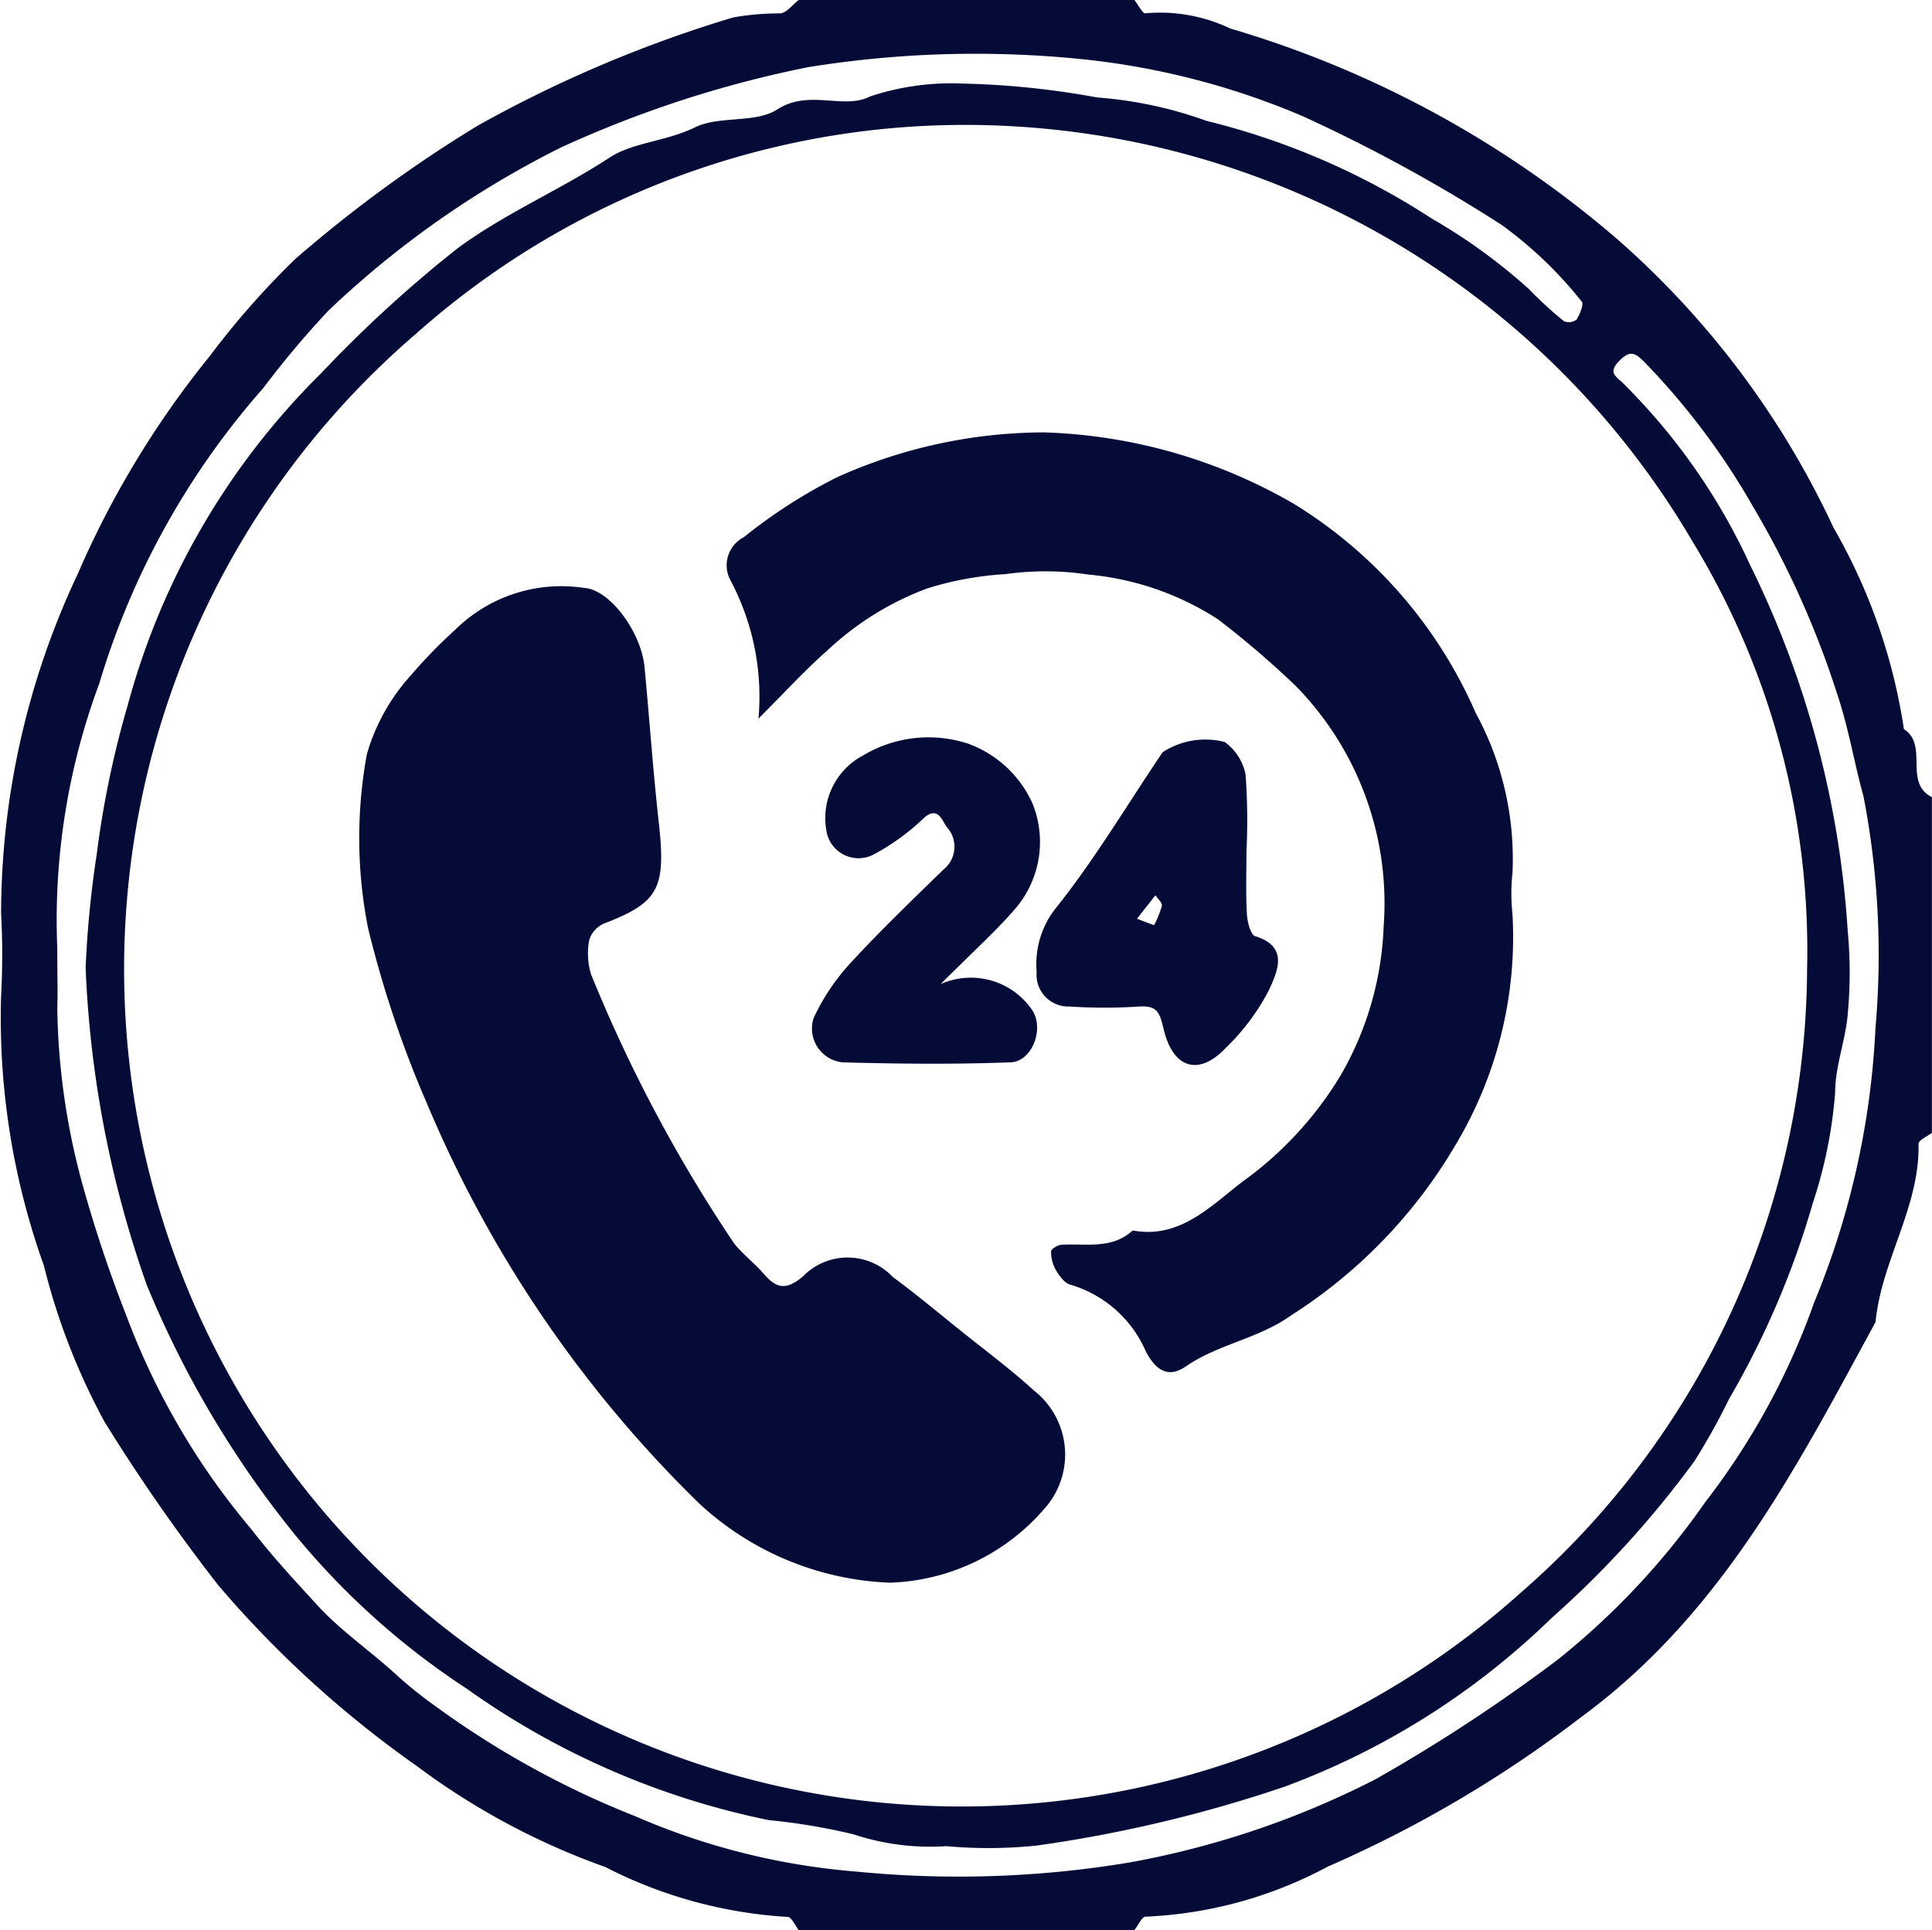
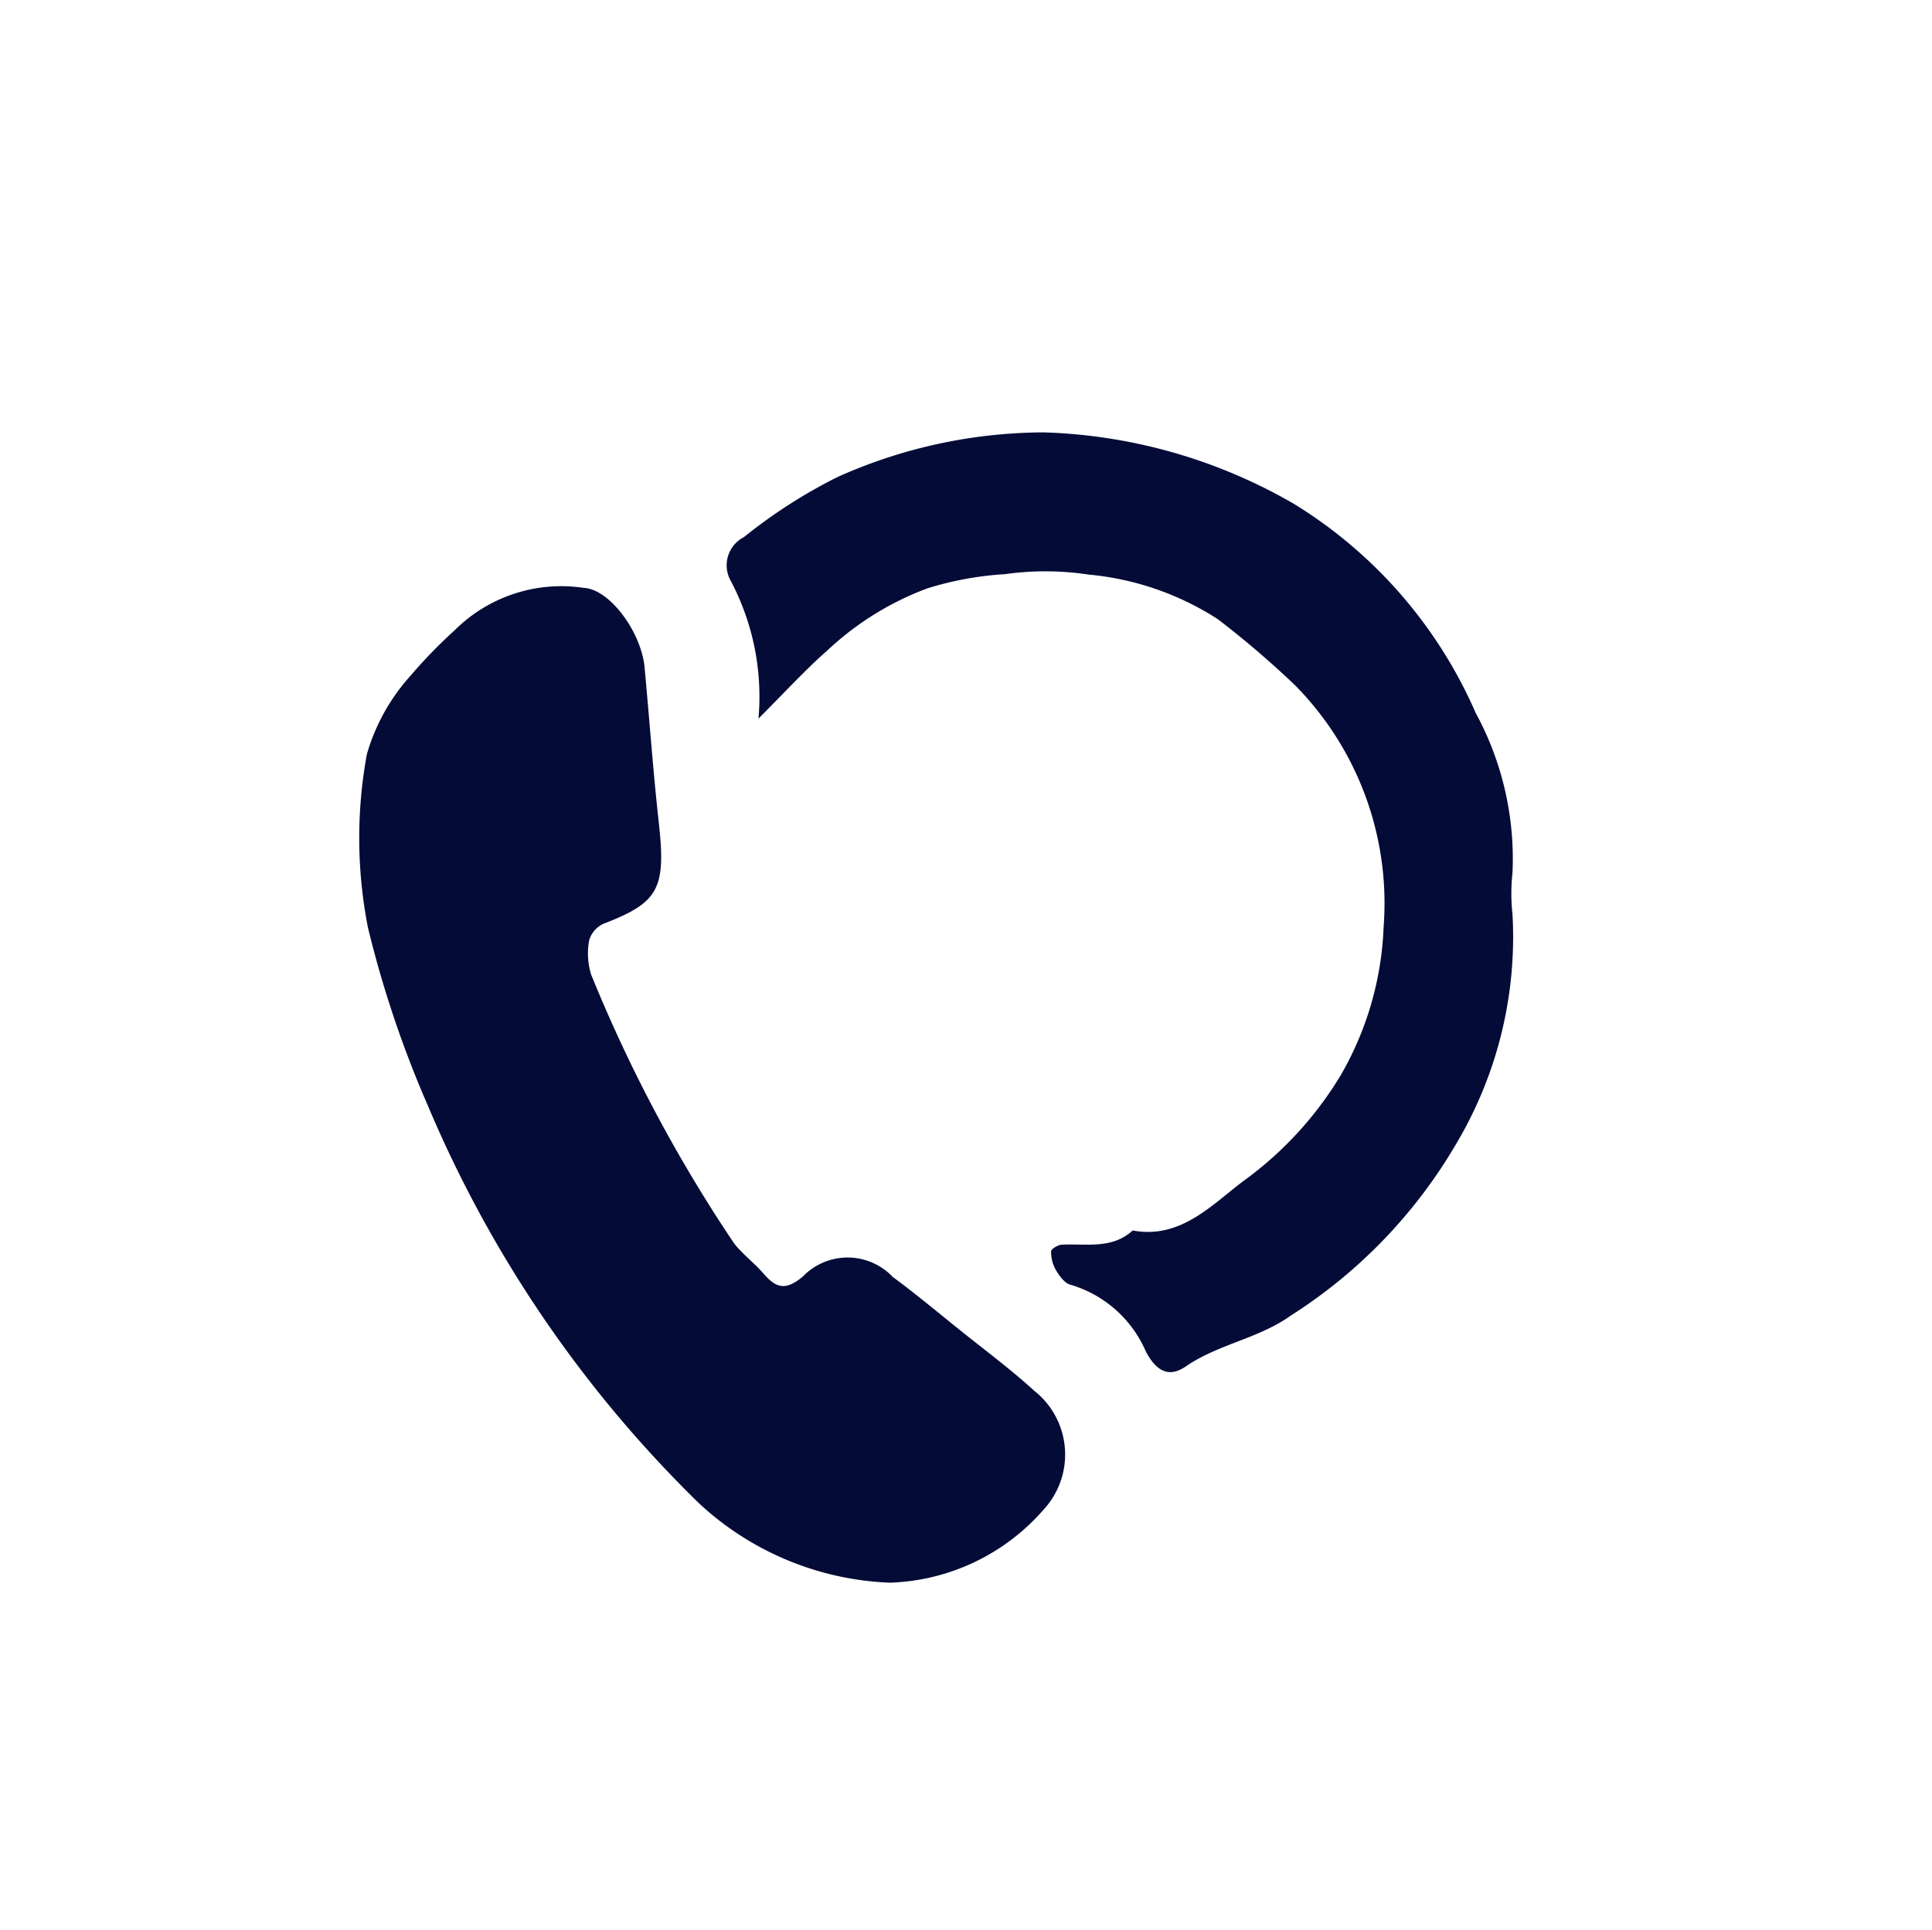
<svg xmlns="http://www.w3.org/2000/svg" width="39.732" height="39.705" viewBox="0 0 39.732 39.705">
-   <path d="M321.231,6233.662c-.076-.1-.157-.278-.227-.274a9.4,9.4,0,0,1-3.751-1.026,14.7,14.7,0,0,1-3.883-2.082,21.918,21.918,0,0,1-4.075-3.712,37.831,37.831,0,0,1-2.344-3.369,13.563,13.563,0,0,1-1.245-3.211,15.117,15.117,0,0,1-.88-5.532,15.85,15.85,0,0,0,0-1.724,16.436,16.436,0,0,1,1.576-6.967,19.219,19.219,0,0,1,2.719-4.487,16.978,16.978,0,0,1,1.755-1.993,27.721,27.721,0,0,1,3.748-2.741,26.177,26.177,0,0,1,5.257-2.228,5.382,5.382,0,0,1,.975-.083c.137-.024.249-.18.373-.276h6.905c.076.1.171.284.224.274a3.355,3.355,0,0,1,1.749.313,21.492,21.492,0,0,1,7.971,4.345,17.964,17.964,0,0,1,4.432,5.921,11.791,11.791,0,0,1,1.448,4.144c.516.335-.015,1.1.576,1.4v6.905c-.1.076-.277.153-.275.227.028,1.3-.763,2.4-.884,3.666-1.631,3-3.176,6.017-6.057,8.128a24.851,24.851,0,0,1-5.207,3.073,8.691,8.691,0,0,1-3.75,1.03c-.071,0-.151.179-.227.274Zm20.736-19.769a16.166,16.166,0,0,0-2.364-8.811,17.324,17.324,0,0,0-13.912-8.524,16.99,16.99,0,0,0-12.323,4.257A17.226,17.226,0,1,0,336.1,6226.7,17.088,17.088,0,0,0,341.967,6213.893Zm-35.985-.429c0,.574.012.911,0,1.246a14.392,14.392,0,0,0,.531,3.655,27.478,27.478,0,0,0,.891,2.658,14.881,14.881,0,0,0,2.577,4.4c.422.549.906,1.07,1.364,1.569.479.523,1.122.958,1.665,1.466a8.988,8.988,0,0,0,.756.6,18.459,18.459,0,0,0,4.1,2.258,14.229,14.229,0,0,0,4.542,1.139,21.4,21.4,0,0,0,5.638-.189,18.188,18.188,0,0,0,5.05-1.712,34.352,34.352,0,0,0,3.747-2.461,15.457,15.457,0,0,0,3.033-3.242,14.741,14.741,0,0,0,2.233-4.092,16.83,16.83,0,0,0,1.264-5.65,17.174,17.174,0,0,0-.247-4.777c-.191-.686-.305-1.4-.535-2.083a18.843,18.843,0,0,0-1.745-3.887,14.716,14.716,0,0,0-2.224-2.957c-.2-.2-.3-.248-.524-.018-.2.206-.1.291.049.418a12.725,12.725,0,0,1,2.655,3.788,19.786,19.786,0,0,1,2,7.508,9.078,9.078,0,0,1,0,1.725c-.045.539-.26,1.072-.258,1.607a9.526,9.526,0,0,1-.457,2.264,17.763,17.763,0,0,1-1.721,4.031,13.816,13.816,0,0,1-.715,1.284,20.441,20.441,0,0,1-2.948,3.237,15.639,15.639,0,0,1-5.469,3.456,27.885,27.885,0,0,1-5.1,1.214,9.566,9.566,0,0,1-1.867.014,5.029,5.029,0,0,1-1.911-.244,12.611,12.611,0,0,0-1.742-.292,16.317,16.317,0,0,1-6.218-2.708,15.621,15.621,0,0,1-3.562-3.207,20.6,20.6,0,0,1-3.012-5.094,22.215,22.215,0,0,1-1.257-6.525,21.235,21.235,0,0,1,.228-2.332,19.863,19.863,0,0,1,.636-3.062,15.15,15.15,0,0,1,3.978-6.833,26.269,26.269,0,0,1,2.807-2.571c.988-.728,2.11-1.2,3.127-1.867.478-.313,1.172-.334,1.75-.619.508-.25,1.246-.078,1.7-.372.658-.423,1.358.016,1.908-.267a5.323,5.323,0,0,1,1.909-.264,17.24,17.24,0,0,1,2.758.286,8.419,8.419,0,0,1,2.249.481,15.062,15.062,0,0,1,4.637,2.012,11.692,11.692,0,0,1,1.987,1.441,7.962,7.962,0,0,0,.731.67.263.263,0,0,0,.256-.035c.069-.108.154-.321.107-.37a8.4,8.4,0,0,0-1.643-1.575,32.661,32.661,0,0,0-4.1-2.241,15.615,15.615,0,0,0-4.525-1.17,21.638,21.638,0,0,0-5.638.163,22.989,22.989,0,0,0-5.081,1.65,19.634,19.634,0,0,0-4.787,3.358,19.116,19.116,0,0,0-1.339,1.592,16.2,16.2,0,0,0-3.375,6.081A13.947,13.947,0,0,0,305.982,6213.464Z" transform="translate(-304.804 -6193.957)" fill="#040b37" />
  <path d="M324.7,6229.122a6.108,6.108,0,0,1-3.915-1.625,24.985,24.985,0,0,1-5.587-8.193,22.271,22.271,0,0,1-1.229-3.653,9.548,9.548,0,0,1-.023-3.572,4.11,4.11,0,0,1,.906-1.623,10.22,10.22,0,0,1,.9-.926,3.106,3.106,0,0,1,2.658-.871c.539.03,1.182.92,1.247,1.637.1,1.063.174,2.128.292,3.189.151,1.363,0,1.645-1.133,2.081a.542.542,0,0,0-.3.347,1.492,1.492,0,0,0,.04.695,30.352,30.352,0,0,0,2.945,5.539c.178.223.415.4.6.615.26.3.454.361.812.061a1.279,1.279,0,0,1,1.848.01c.482.355.942.741,1.409,1.116.5.4,1.025.791,1.5,1.225a1.671,1.671,0,0,1,.19,2.448A4.376,4.376,0,0,1,324.7,6229.122Z" transform="translate(-306.401 -6196.566)" fill="#040b37" />
  <path d="M323.629,6210.659a5.1,5.1,0,0,0-.589-2.87.651.651,0,0,1,.289-.863,10.686,10.686,0,0,1,1.931-1.239,10.431,10.431,0,0,1,4.233-.916,10.908,10.908,0,0,1,5.149,1.471,9.5,9.5,0,0,1,3.737,4.3,6.288,6.288,0,0,1,.757,3.284,3.968,3.968,0,0,0,0,.861,8.323,8.323,0,0,1-1.147,4.7,10.4,10.4,0,0,1-3.407,3.548c-.675.482-1.493.587-2.165,1.05-.247.169-.55.222-.826-.318a2.439,2.439,0,0,0-1.544-1.363c-.118-.027-.229-.179-.3-.3a.754.754,0,0,1-.1-.385c0-.049.138-.133.216-.138.5-.028,1.033.1,1.462-.293.994.186,1.642-.545,2.293-1.029A7.39,7.39,0,0,0,335.6,6218a6.587,6.587,0,0,0,.886-3.066,6.381,6.381,0,0,0-1.829-4.968,19.2,19.2,0,0,0-1.584-1.354,5.883,5.883,0,0,0-2.648-.915,5.946,5.946,0,0,0-1.72-.01,6.713,6.713,0,0,0-1.6.292,6.1,6.1,0,0,0-2.056,1.275C324.588,6209.658,324.173,6210.115,323.629,6210.659Z" transform="translate(-308.031 -6195.877)" fill="#040b37" />
-   <path d="M327.752,6217.48a1.526,1.526,0,0,1,1.872.516c.274.379.021,1.077-.437,1.093-1.147.042-2.3.031-3.446,0a.7.7,0,0,1-.6-.911,4.415,4.415,0,0,1,.749-1.122c.614-.669,1.272-1.3,1.923-1.935a.6.6,0,0,0,.067-.873c-.095-.122-.185-.474-.507-.152a4.624,4.624,0,0,1-.992.714.668.668,0,0,1-.978-.494,1.456,1.456,0,0,1,.756-1.54,2.614,2.614,0,0,1,2.159-.243,2.325,2.325,0,0,1,1.318,1.215,2.109,2.109,0,0,1-.372,2.208C328.885,6216.392,328.456,6216.777,327.752,6217.48Z" transform="translate(-308.409 -6197.236)" fill="#040b37" />
-   <path d="M335.044,6214.745c0,.43-.016.862.008,1.29.009.164.075.436.174.465.709.215.438.752.288,1.092a4.552,4.552,0,0,1-.892,1.2c-.547.584-1.083.443-1.28-.376-.082-.342-.127-.493-.5-.471a10.718,10.718,0,0,1-1.433,0,.653.653,0,0,1-.68-.711,1.855,1.855,0,0,1,.375-1.289c.815-1.015,1.484-2.148,2.215-3.23a1.606,1.606,0,0,1,1.278-.211,1.092,1.092,0,0,1,.428.664A12.873,12.873,0,0,1,335.044,6214.745Zm-1.9,1.528a2.03,2.03,0,0,0,.16-.4c.012-.062-.085-.144-.132-.216l-.38.483Z" transform="translate(-309.41 -6197.241)" fill="#040b37" />
</svg>